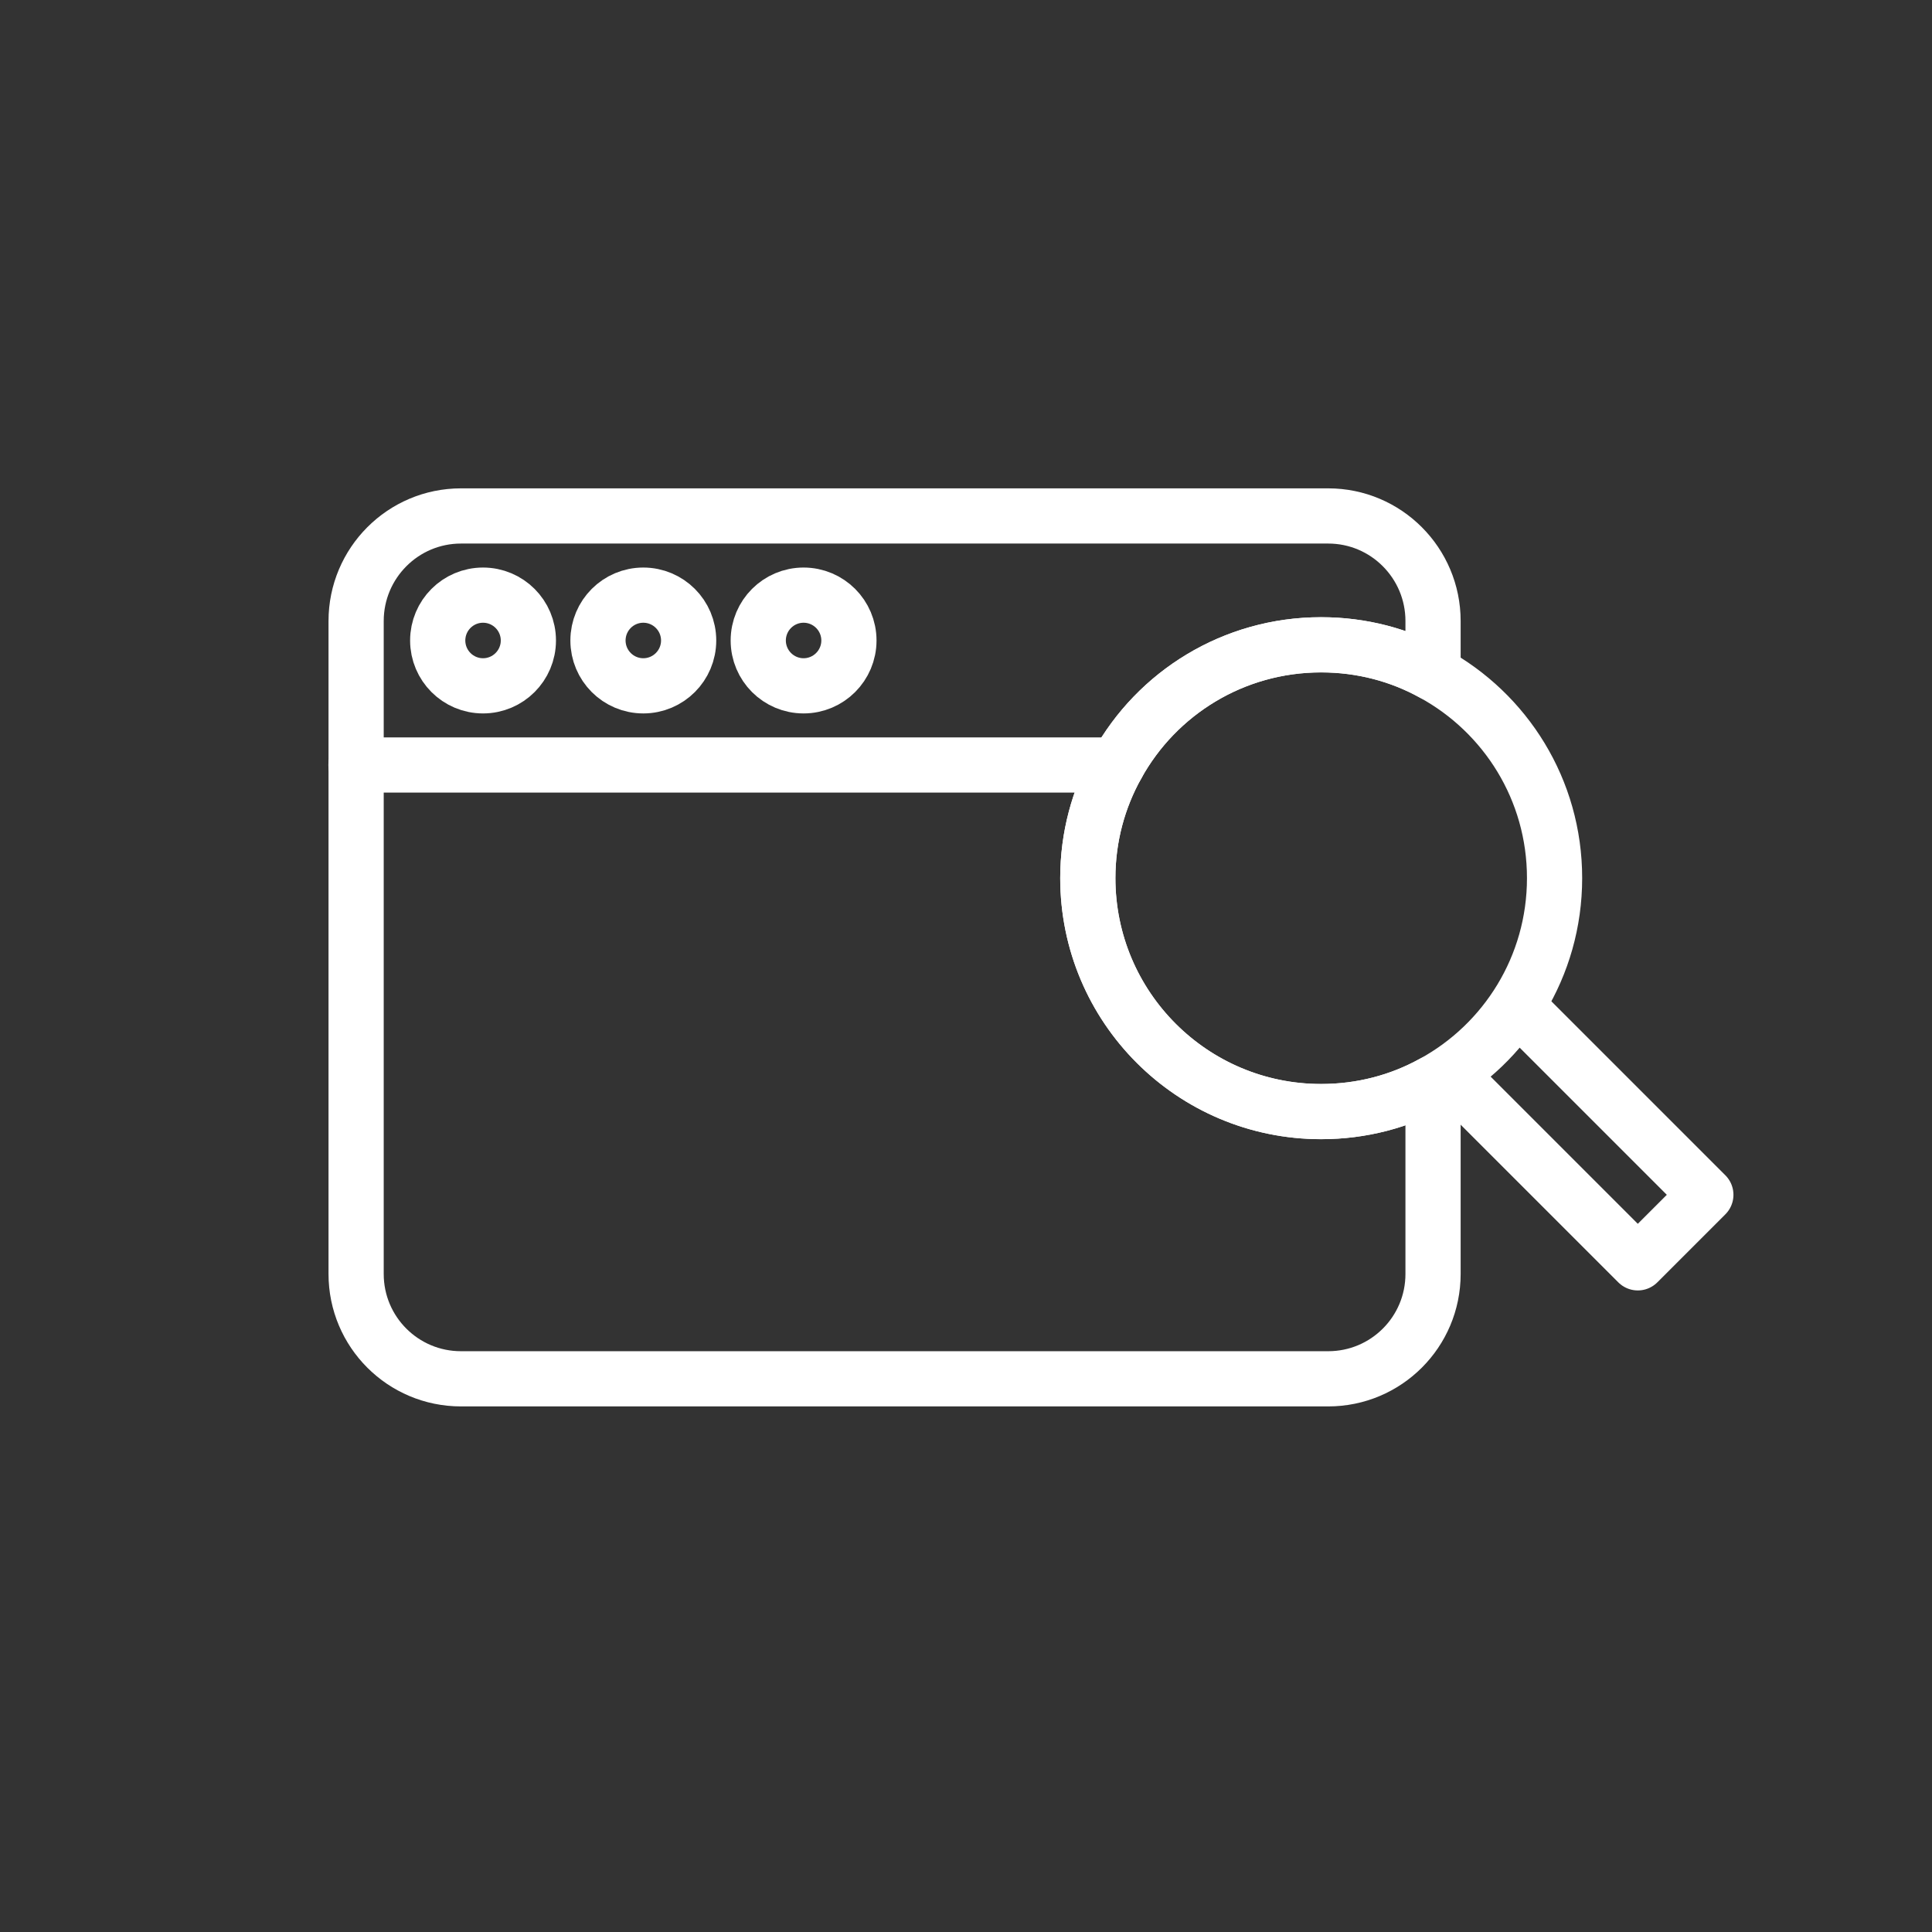
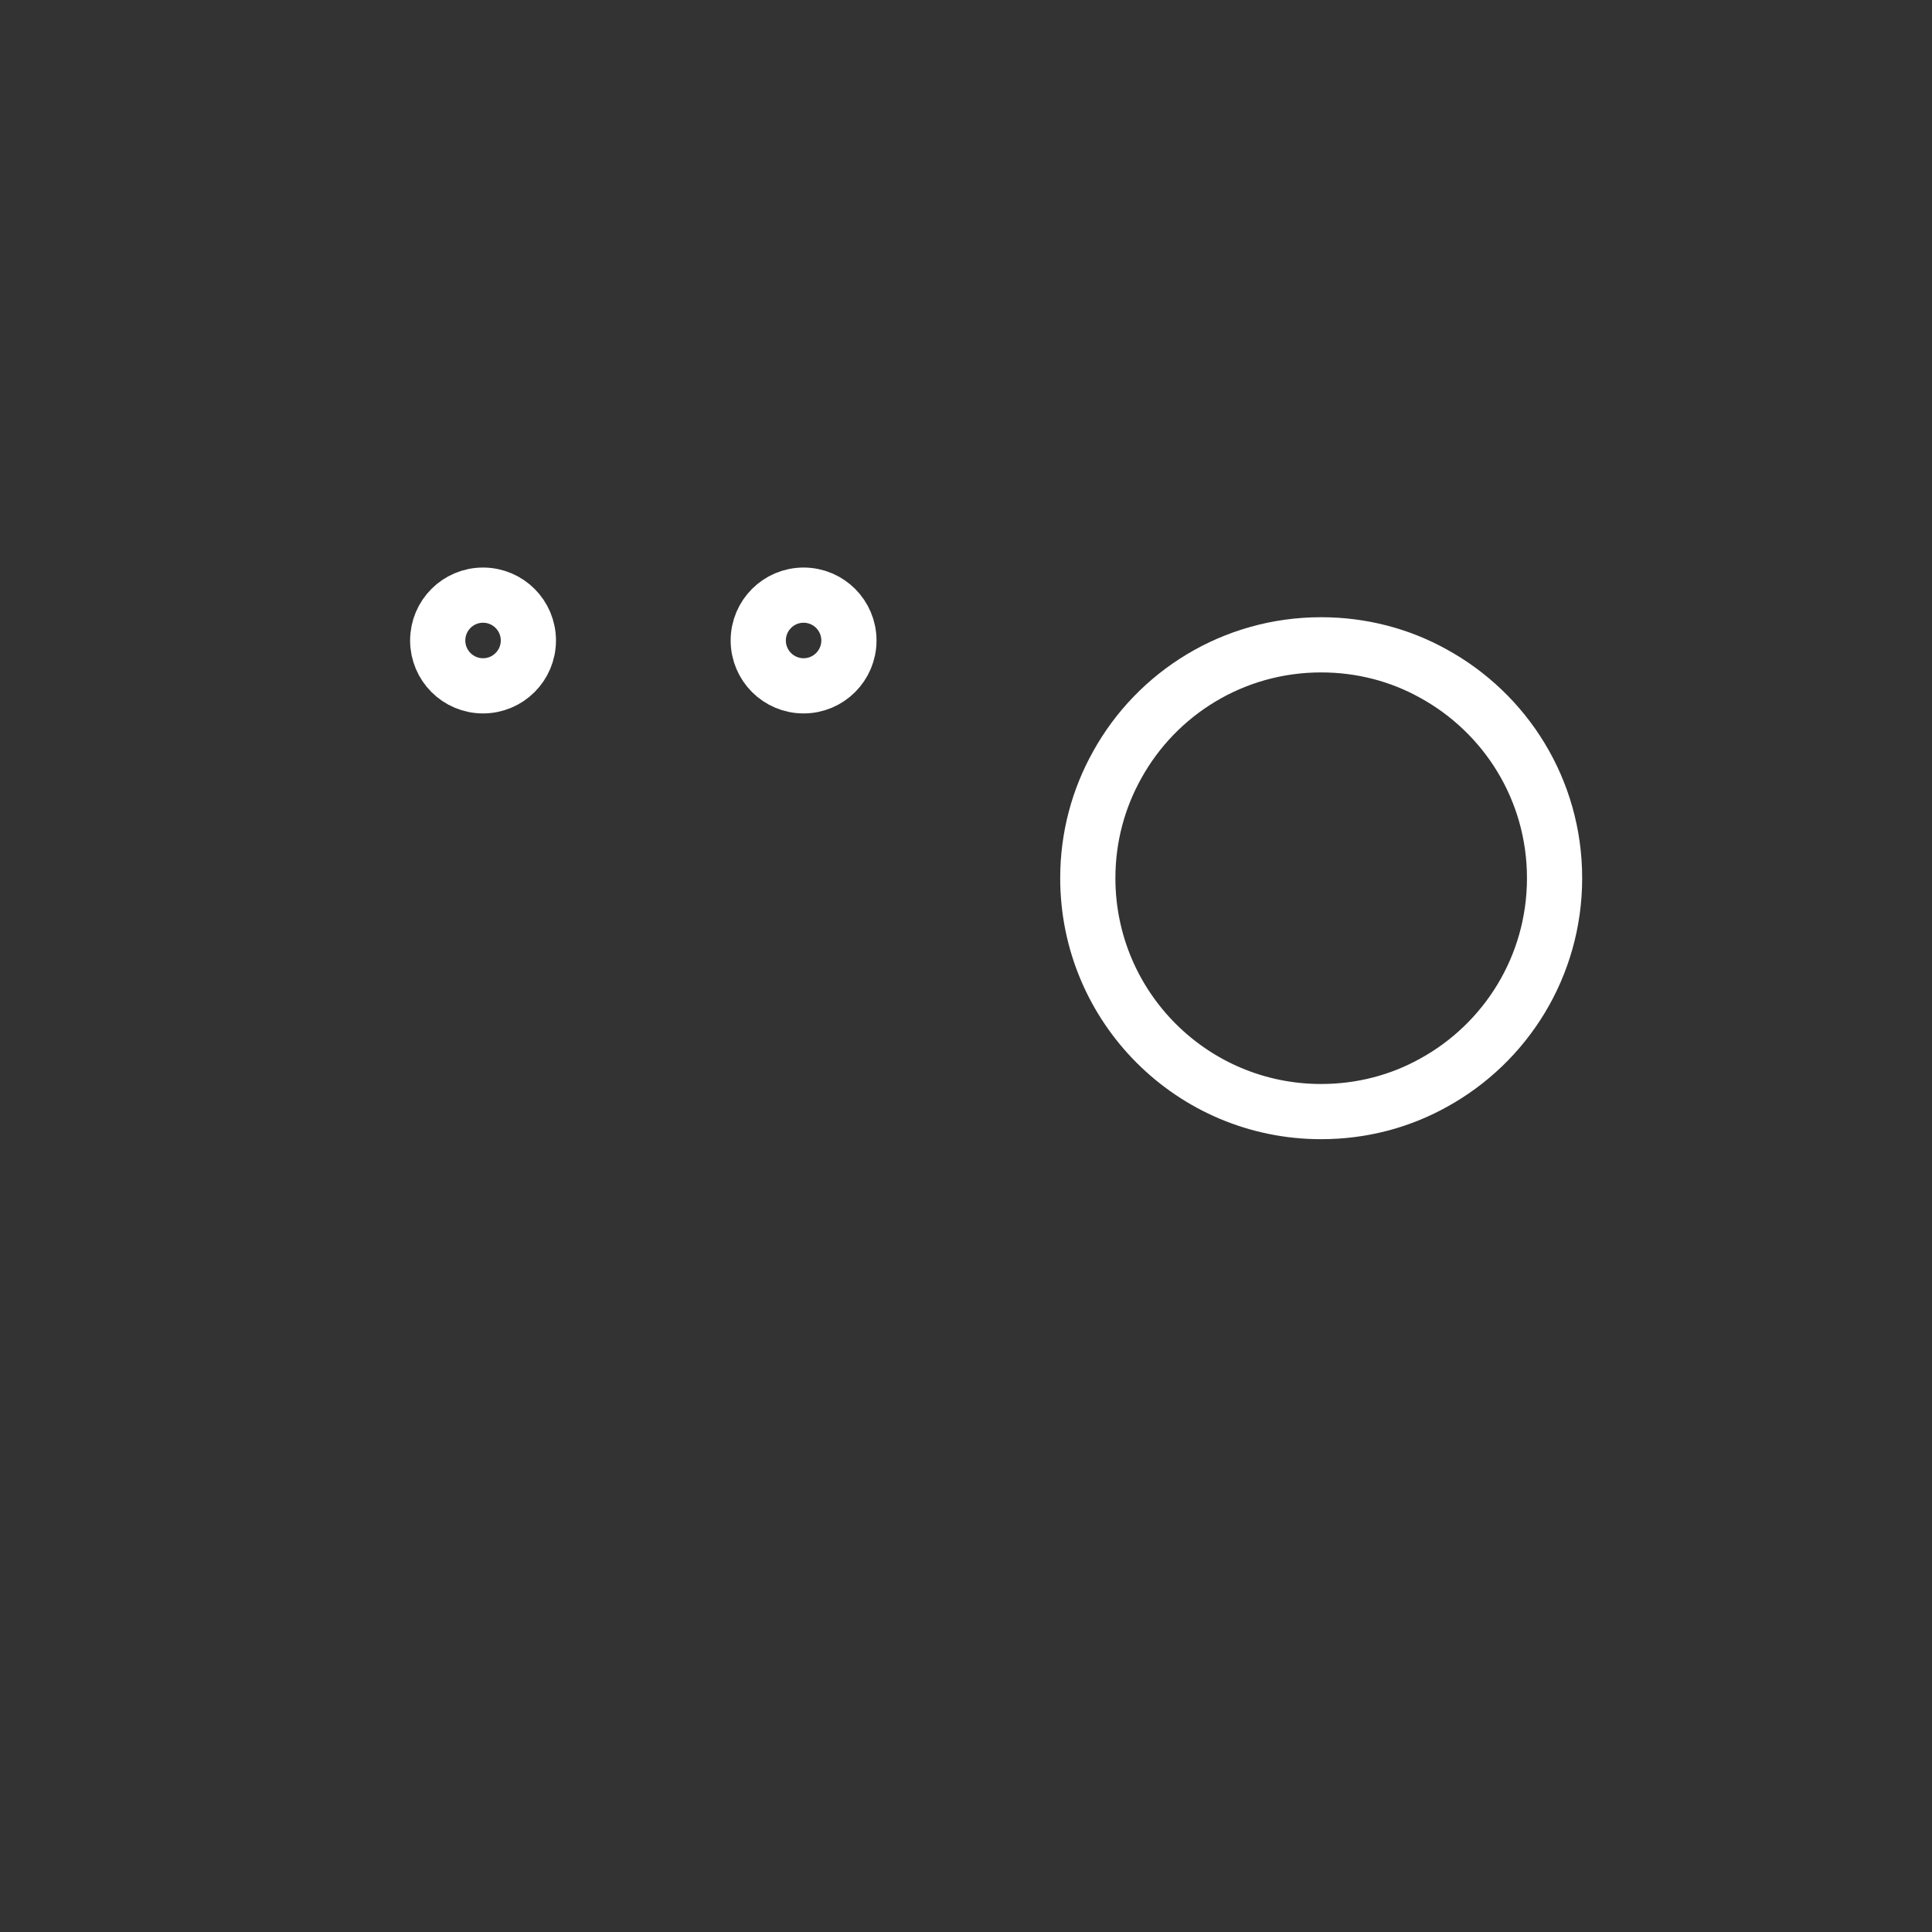
<svg xmlns="http://www.w3.org/2000/svg" xmlns:ns1="http://sodipodi.sourceforge.net/DTD/sodipodi-0.dtd" xmlns:ns2="http://www.inkscape.org/namespaces/inkscape" width="70" height="70" viewBox="0 0 70 70" fill="none" version="1.1" id="svg16" ns1:docname="car-rebrand-white.svg" ns2:version="1.2.2 (b0a84865, 2022-12-01)">
  <rect x="0" y="0" width="70" height="70" fill="#333333" stroke="none" />
  <defs id="defs20" />
  <ns1:namedview id="namedview18" pagecolor="#505050" bordercolor="#eeeeee" borderopacity="1" ns2:showpageshadow="0" ns2:pageopacity="0" ns2:pagecheckerboard="0" ns2:deskcolor="#505050" showgrid="false" ns2:zoom="3.2777778" ns2:cx="35.694915" ns2:cy="36" ns2:window-width="1440" ns2:window-height="900" ns2:window-x="0" ns2:window-y="0" ns2:window-maximized="0" ns2:current-layer="svg16" />
-   <path fill-rule="evenodd" clip-rule="evenodd" d="m 40.479,27.713 c -0.68,1.216 -1.065,2.613 -1.065,4.101 0,4.675 3.784,8.46 8.452,8.46 1.473,0 2.855,-0.37 4.056,-1.035 v 6.919 c 0,2.1 -1.7,3.799 -3.799,3.799 h -31.421 c -2.1,0 -3.799,-1.699 -3.799,-3.799 v -23.657 c 0,-2.1 1.7,-3.807 3.799,-3.807 h 31.421 c 2.1,0 3.799,1.707 3.799,3.807 v 1.896 c -1.201,-0.665 -2.583,-1.035 -4.056,-1.035 -3.18,0 -5.952,1.752 -7.387,4.351 z" stroke="#ffffff" stroke-width="2" stroke-linecap="round" stroke-linejoin="round" id="path2" />
-   <path d="m 12.898,27.717 h 27.581" stroke="#ffffff" stroke-width="2" stroke-linecap="round" stroke-linejoin="round" id="path4" />
-   <path fill-rule="evenodd" clip-rule="evenodd" d="m 24.951,23.206 c 0,-0.907 -0.736,-1.643 -1.643,-1.643 -0.907,0 -1.642,0.736 -1.642,1.643 0,0.907 0.735,1.643 1.642,1.643 0.907,0 1.643,-0.736 1.643,-1.643 z" stroke="#ffffff" stroke-width="2" stroke-linecap="round" stroke-linejoin="round" id="path6" />
  <path fill-rule="evenodd" clip-rule="evenodd" d="m 30.758,23.206 c 0,-0.907 -0.736,-1.643 -1.643,-1.643 -0.906,0 -1.642,0.736 -1.642,1.643 0,0.907 0.736,1.643 1.642,1.643 0.907,0 1.643,-0.736 1.643,-1.643 z" stroke="#ffffff" stroke-width="2" stroke-linecap="round" stroke-linejoin="round" id="path8" />
  <path fill-rule="evenodd" clip-rule="evenodd" d="m 56.325,31.815 c 0,3.203 -1.775,5.99 -4.404,7.425 -1.201,0.665 -2.583,1.035 -4.056,1.035 -4.668,0 -8.452,-3.784 -8.452,-8.46 0,-1.488 0.385,-2.885 1.065,-4.101 1.435,-2.598 4.207,-4.351 7.387,-4.351 1.473,0 2.855,0.37 4.056,1.035 2.628,1.435 4.404,4.215 4.404,7.417 z" stroke="#ffffff" stroke-width="2" stroke-linecap="round" stroke-linejoin="round" id="path10" />
  <path fill-rule="evenodd" clip-rule="evenodd" d="m 19.144,23.206 c 0,-0.907 -0.736,-1.643 -1.643,-1.643 -0.907,0 -1.642,0.736 -1.642,1.643 0,0.907 0.735,1.643 1.642,1.643 0.907,0 1.643,-0.736 1.643,-1.643 z" stroke="#ffffff" stroke-width="2" stroke-linecap="round" stroke-linejoin="round" id="path12" />
-   <path d="m 55.003,36.487 6.803,6.803 -2.465,2.465 -6.803,-6.803" stroke="#ffffff" stroke-width="2" stroke-linecap="round" stroke-linejoin="round" id="path14" />
</svg>